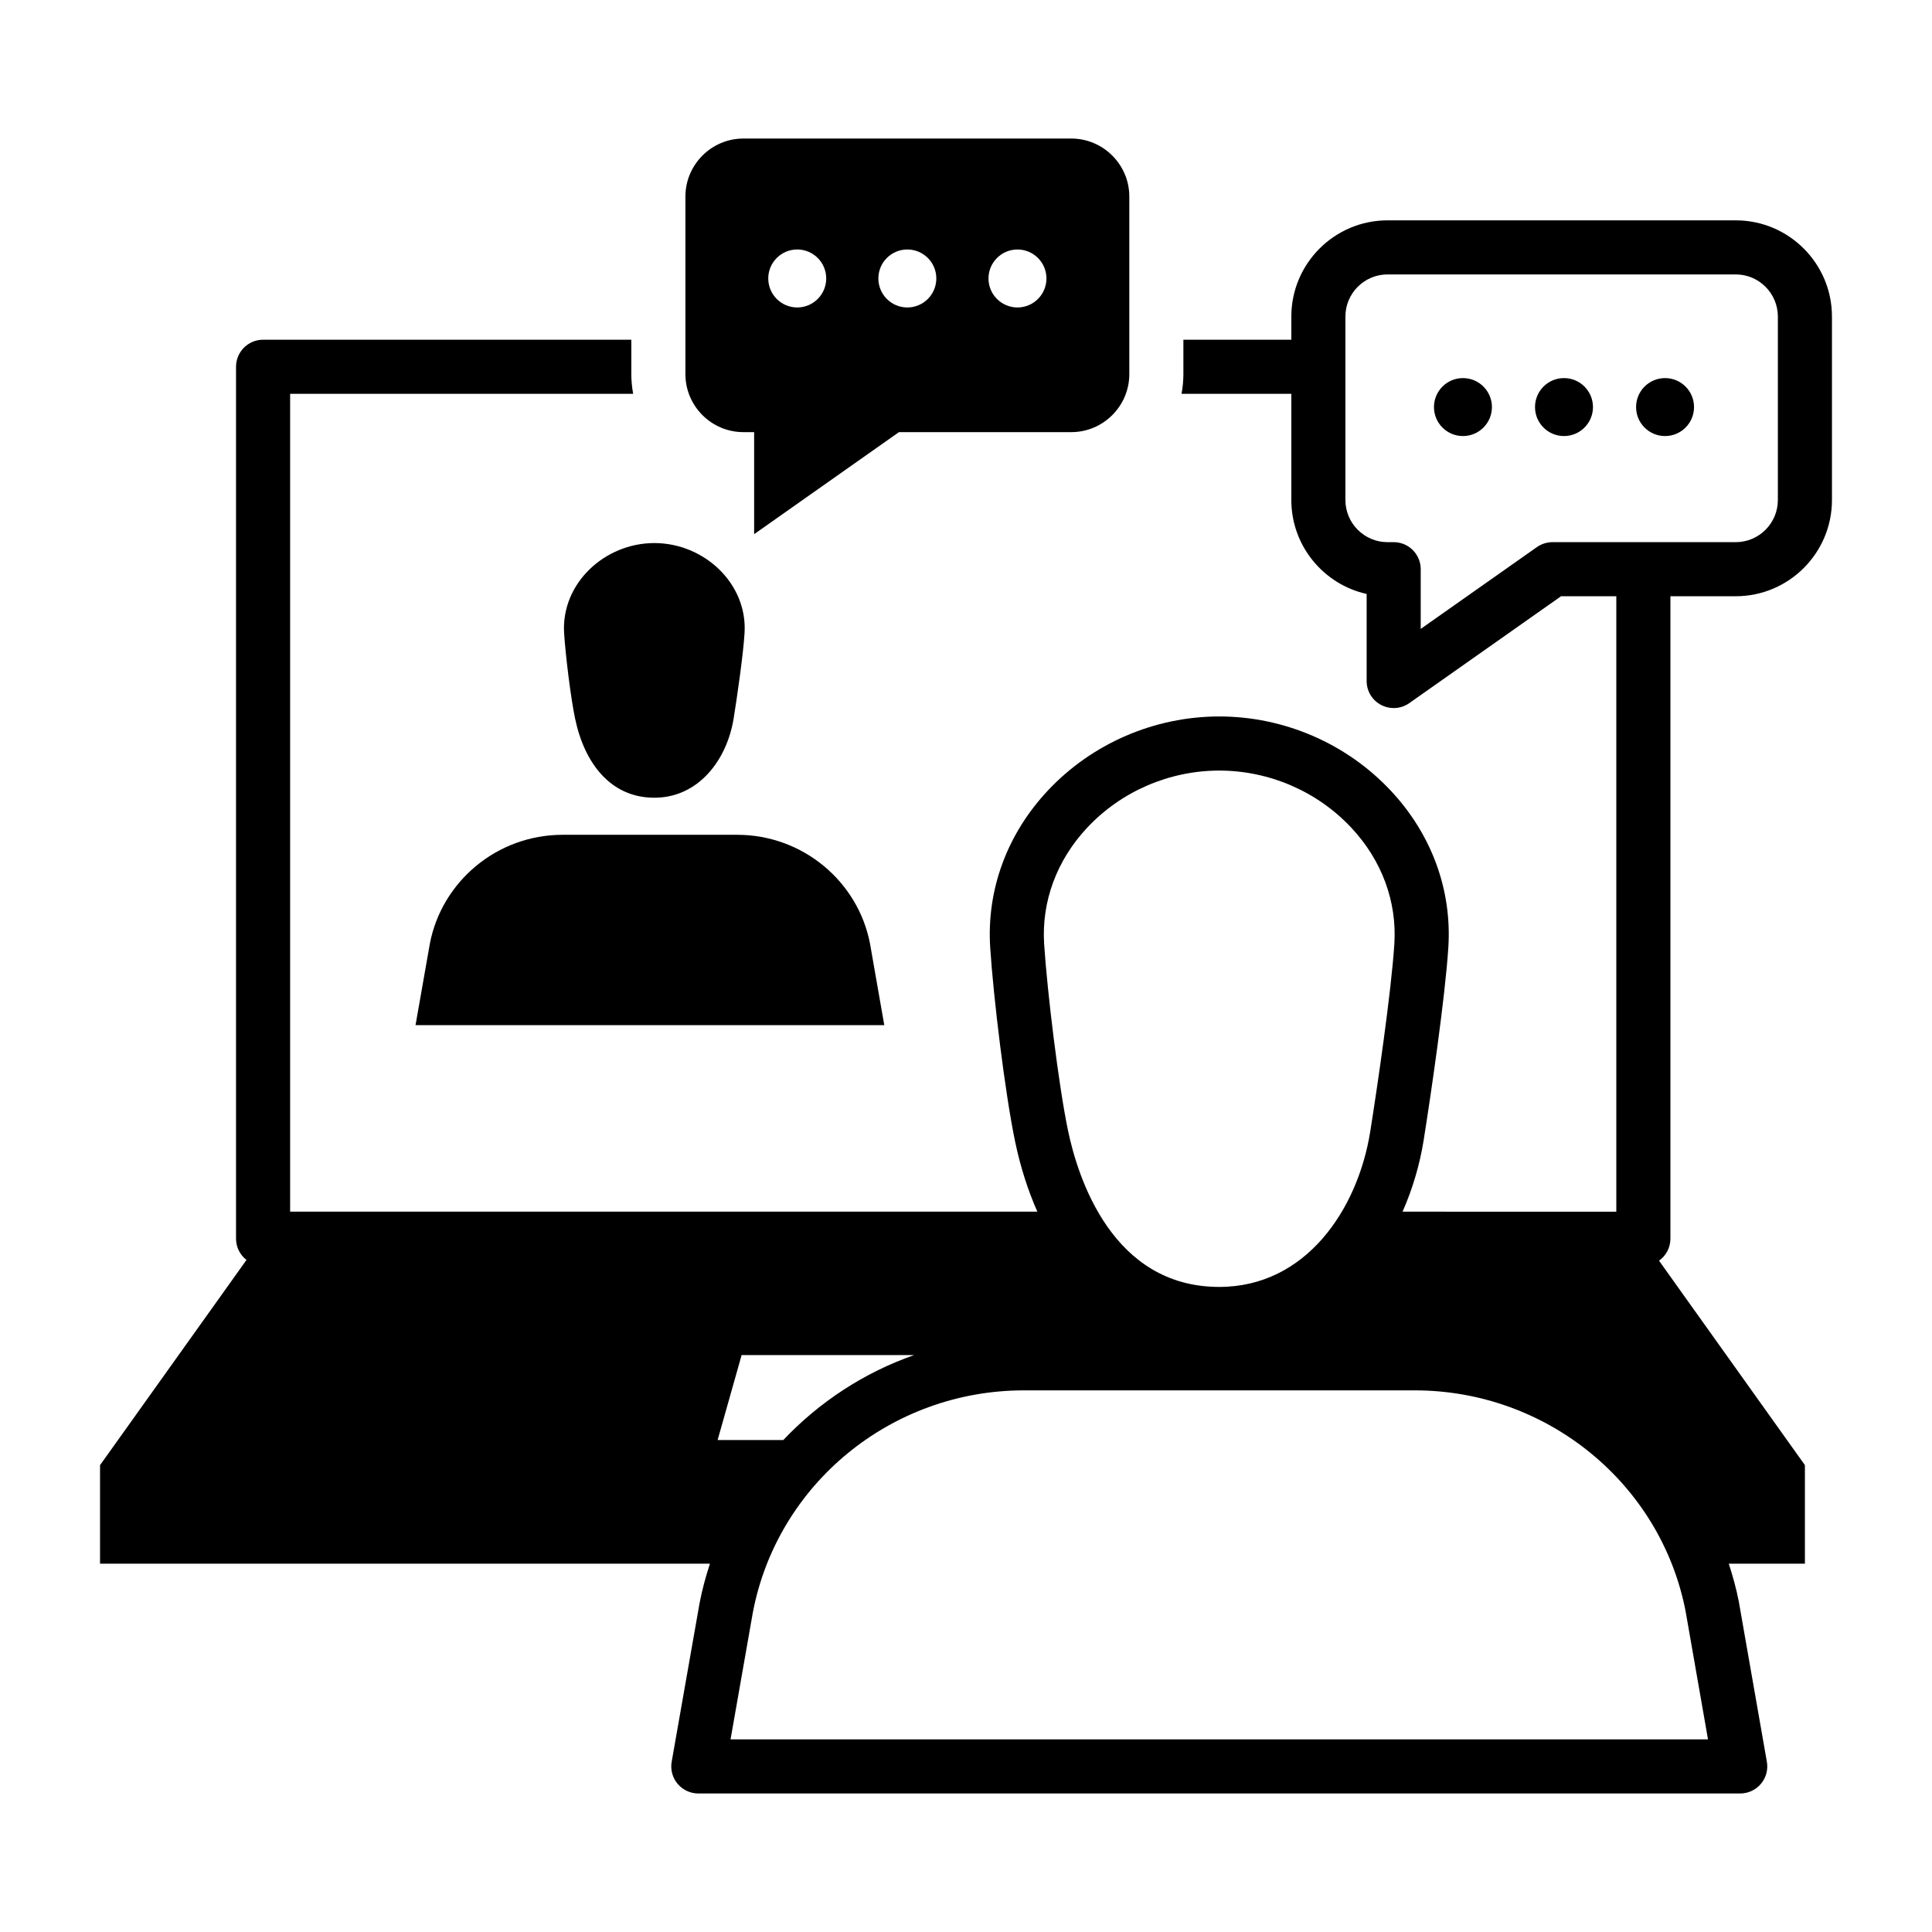
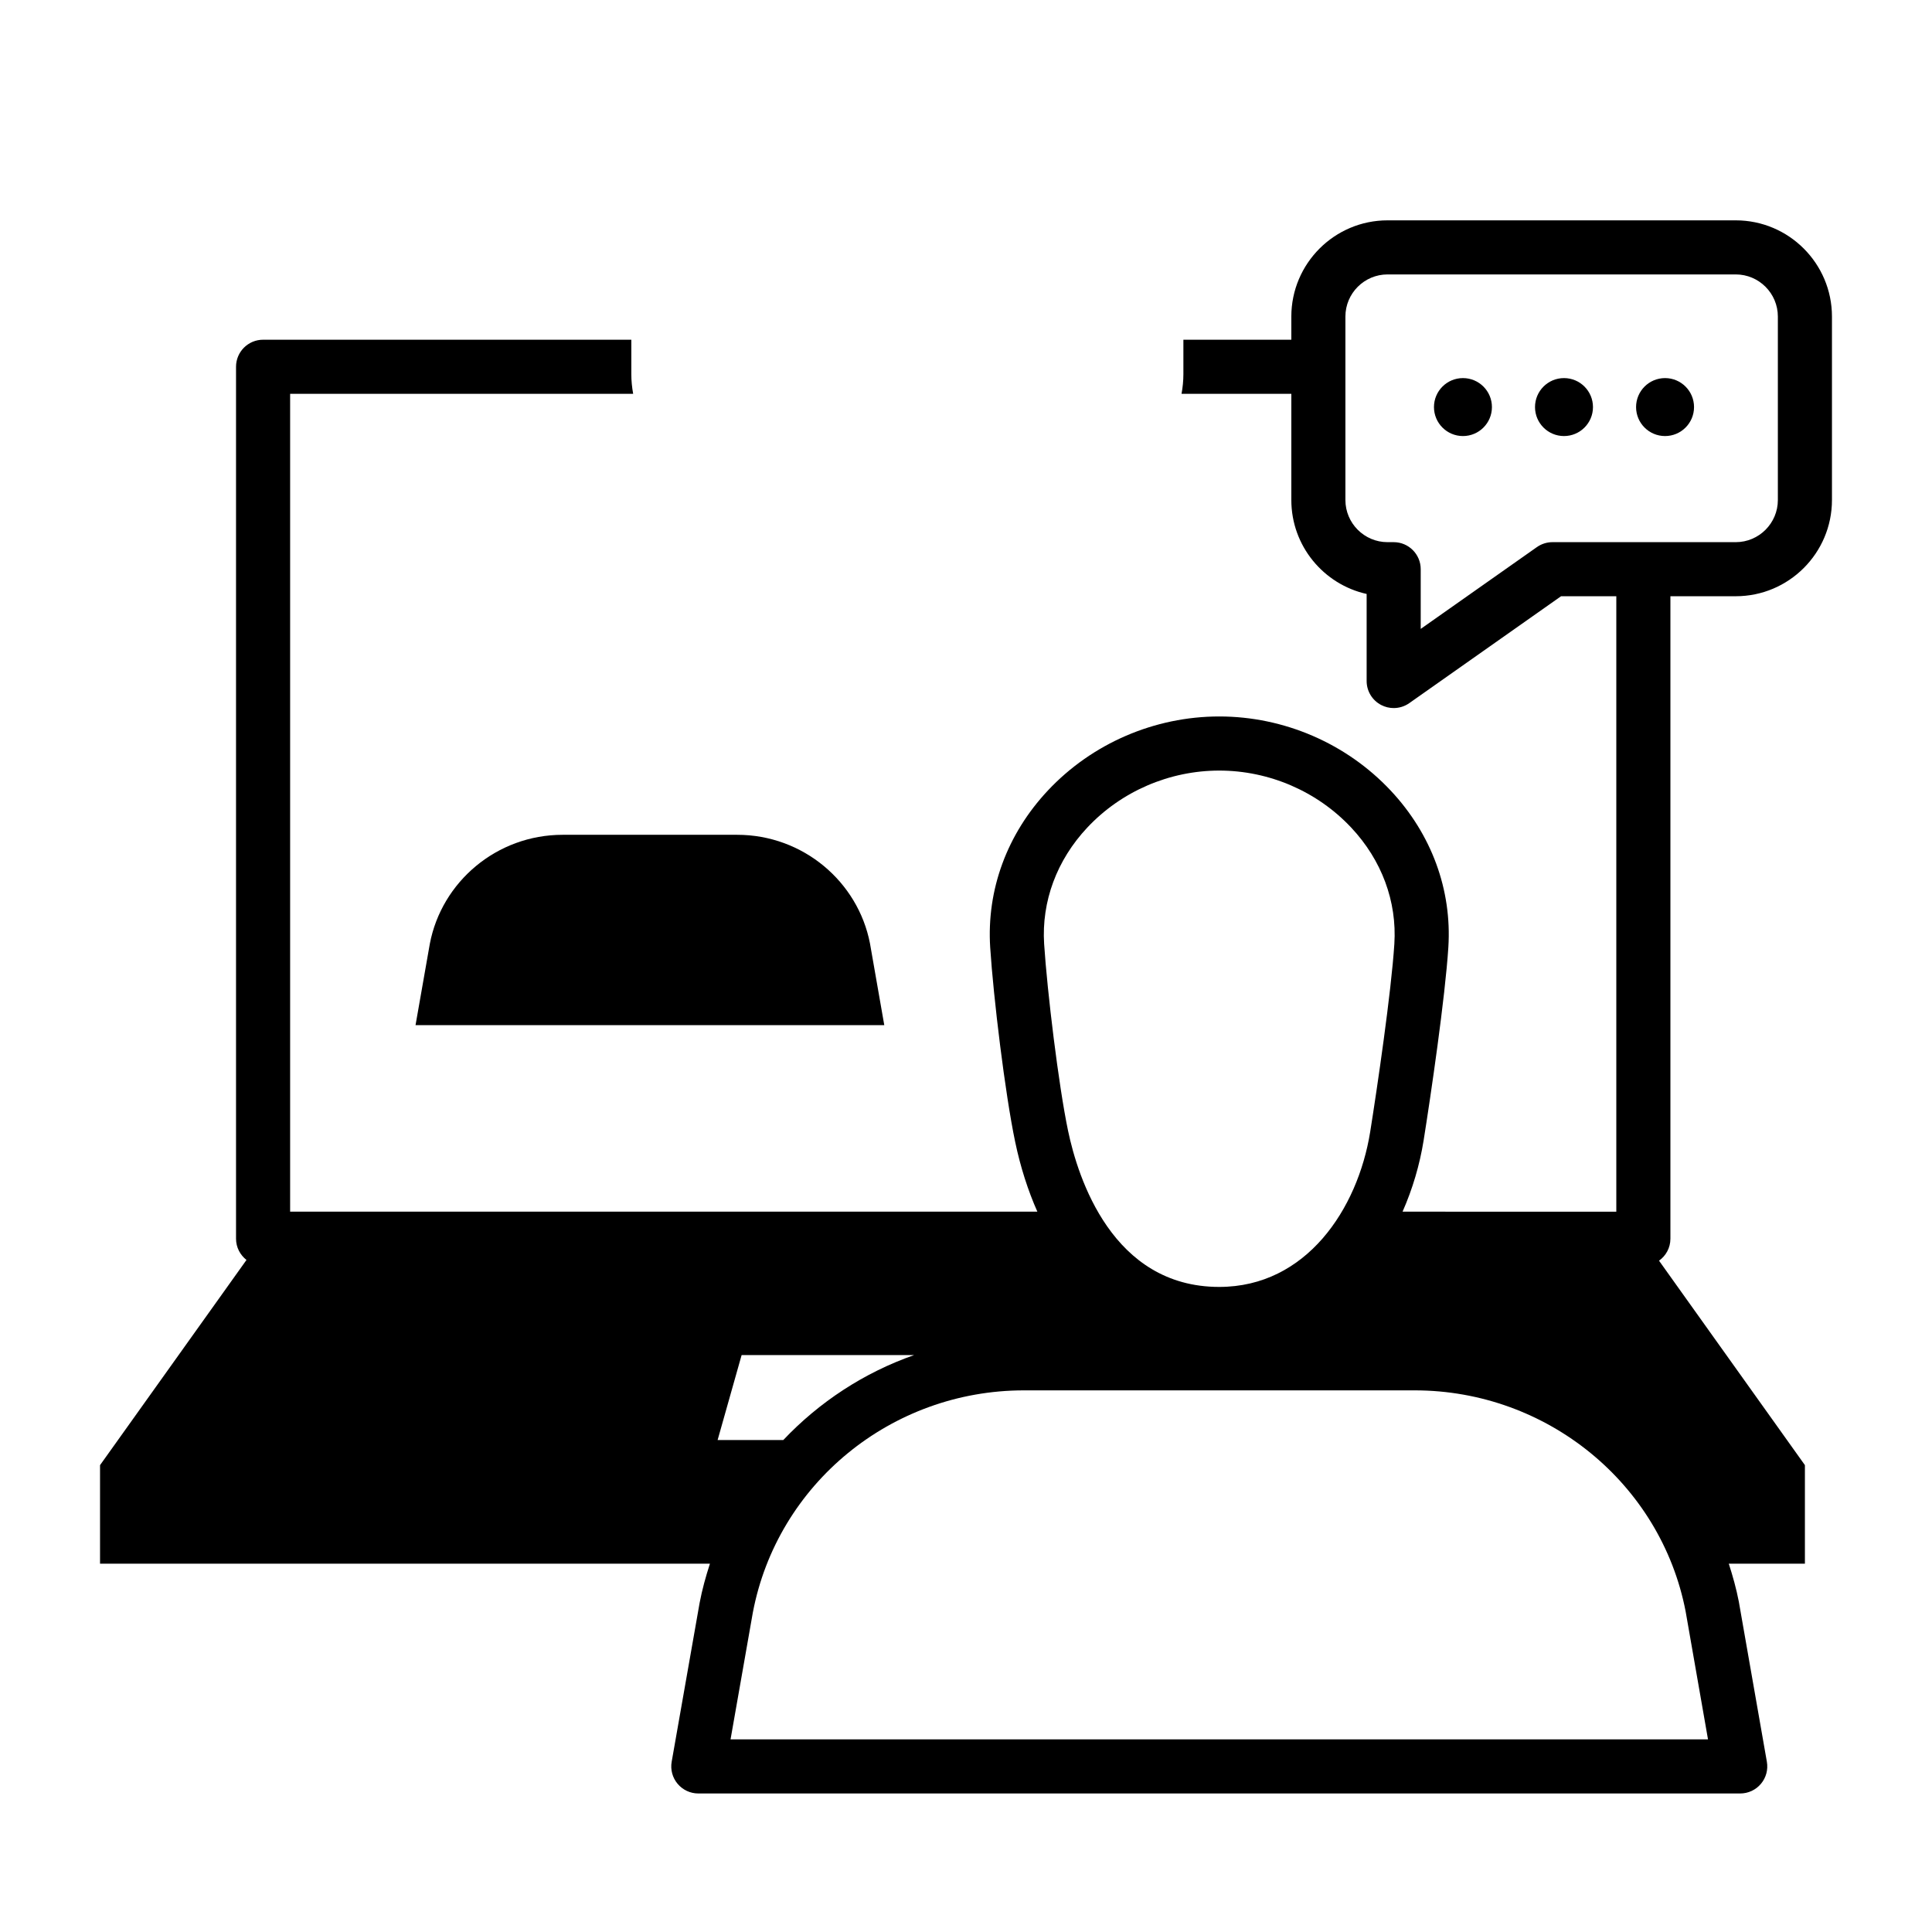
<svg xmlns="http://www.w3.org/2000/svg" version="1.1" x="0px" y="0px" viewBox="0 0 100 100" xml:space="preserve">
-   <path d="M29.199,32.781c0.071,1.109,0.338,3.318,0.566,4.405c0.481,2.313,1.837,4.104,4.104,4.104c2.266,0,3.752-1.928,4.104-4.104 c0.178-1.095,0.495-3.296,0.564-4.405c0.166-2.574-2.092-4.672-4.668-4.672C31.288,28.109,29.035,30.207,29.199,32.781z" />
  <path d="M38.154,43.209h-9.027c-3.422,0-6.27,2.438-6.88,5.645l-0.739,4.207H45.77l-0.74-4.228 C44.412,45.637,41.564,43.209,38.154,43.209z" />
  <circle cx="75.722" cy="21.07" r="1.5" />
  <circle cx="80.952" cy="21.07" r="1.5" />
  <circle cx="86.183" cy="21.07" r="1.5" />
-   <path d="M38.477,22.367h0.557v5.281l7.496-5.281h8.923c1.649,0,3-1.351,3-3v-9.196c0-1.65-1.351-3-3-3H38.477c-1.65,0-3,1.35-3,3 v9.196C35.477,21.017,36.826,22.367,38.477,22.367z M52.665,12.914c0.826,0,1.499,0.67,1.499,1.498c0,0.83-0.673,1.502-1.499,1.502 c-0.83,0-1.501-0.672-1.501-1.502C51.164,13.587,51.835,12.914,52.665,12.914z M46.964,12.913c0.827,0,1.5,0.671,1.5,1.499 c0,0.83-0.673,1.502-1.5,1.502c-0.829,0-1.5-0.672-1.5-1.502C45.464,13.586,46.135,12.913,46.964,12.913z M41.264,12.913 c0.828,0,1.501,0.671,1.501,1.499c0,0.83-0.673,1.502-1.501,1.502s-1.499-0.672-1.499-1.502 C39.765,13.586,40.436,12.913,41.264,12.913z" />
  <path d="M86.46,64.117V30.861h3.383c2.746,0,4.979-2.234,4.979-4.98v-9.496c0-2.746-2.233-4.98-4.979-4.98H71.819 c-2.746,0-4.98,2.234-4.98,4.98v1.199h-5.587v1.783c0,0.348-0.036,0.686-0.096,1.017h5.683v5.497c0,2.375,1.671,4.367,3.898,4.862 v4.507c0,0.522,0.291,1.002,0.756,1.242c0.202,0.105,0.424,0.157,0.645,0.157c0.283,0,0.565-0.086,0.806-0.255l7.856-5.533h2.86 v31.855H72.596c0.521-1.18,0.888-2.43,1.089-3.678c0.371-2.325,1.116-7.407,1.281-10.003c0.19-2.979-0.87-5.862-2.986-8.117 c-2.286-2.437-5.52-3.834-8.871-3.834c-3.353,0-6.586,1.397-8.871,3.833c-2.115,2.254-3.176,5.138-2.986,8.119 c0.168,2.603,0.77,7.567,1.293,10.068c0.276,1.318,0.666,2.521,1.148,3.611H15.017V20.384h17.755 c-0.059-0.331-0.095-0.669-0.095-1.017v-1.783h-19.06c-0.773,0-1.4,0.627-1.4,1.4v45.133c0,0.447,0.214,0.841,0.541,1.098 l-7.58,10.621v5.1h31.568c-0.214,0.661-0.402,1.334-0.534,2.03l-1.446,8.221c-0.072,0.408,0.04,0.826,0.307,1.143 c0.266,0.317,0.658,0.5,1.072,0.5h53.929c0.413,0,0.806-0.183,1.071-0.499c0.267-0.316,0.379-0.734,0.308-1.142L90.001,82.9 c-0.13-0.674-0.313-1.325-0.52-1.965h3.941v-5.1l-7.551-10.582C86.227,65,86.46,64.587,86.46,64.117z M80.356,28.062 c-0.289,0-0.57,0.089-0.807,0.256l-6.013,4.234v-3.09c0-0.773-0.626-1.4-1.399-1.4h-0.318c-1.202,0-2.181-0.979-2.181-2.181v-9.496 c0-1.202,0.979-2.181,2.181-2.181h18.023c1.202,0,2.18,0.979,2.18,2.181v9.496c0,1.202-0.978,2.181-2.18,2.181H80.356z M56.279,42.834c1.758-1.874,4.247-2.949,6.829-2.949c2.581,0,5.07,1.075,6.829,2.95c1.581,1.685,2.374,3.823,2.234,6.023 c-0.159,2.491-0.889,7.46-1.252,9.736c-0.644,3.99-3.309,8.017-7.812,8.017c-5.533,0-7.315-5.65-7.824-8.08 c-0.492-2.352-1.08-7.215-1.239-9.673C53.905,46.657,54.698,44.519,56.279,42.834z M38.386,70.139h8.927 c-2.594,0.909-4.908,2.429-6.769,4.396h-3.4L38.386,70.139z M87.248,83.407l1.158,6.622H37.813l1.153-6.56 c1.266-6.665,7.168-11.504,14.033-11.504h20.227C80.069,71.966,85.969,76.788,87.248,83.407z" />
</svg>